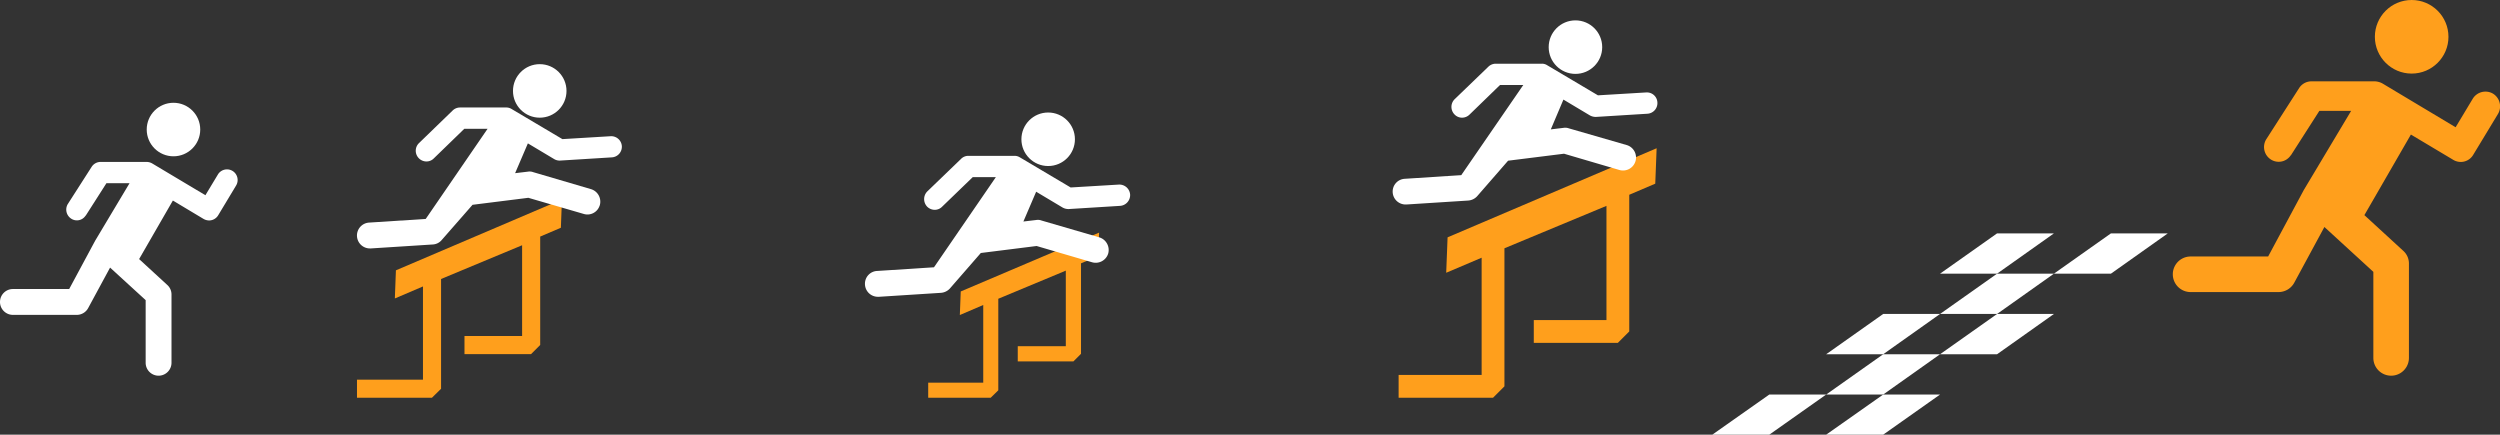
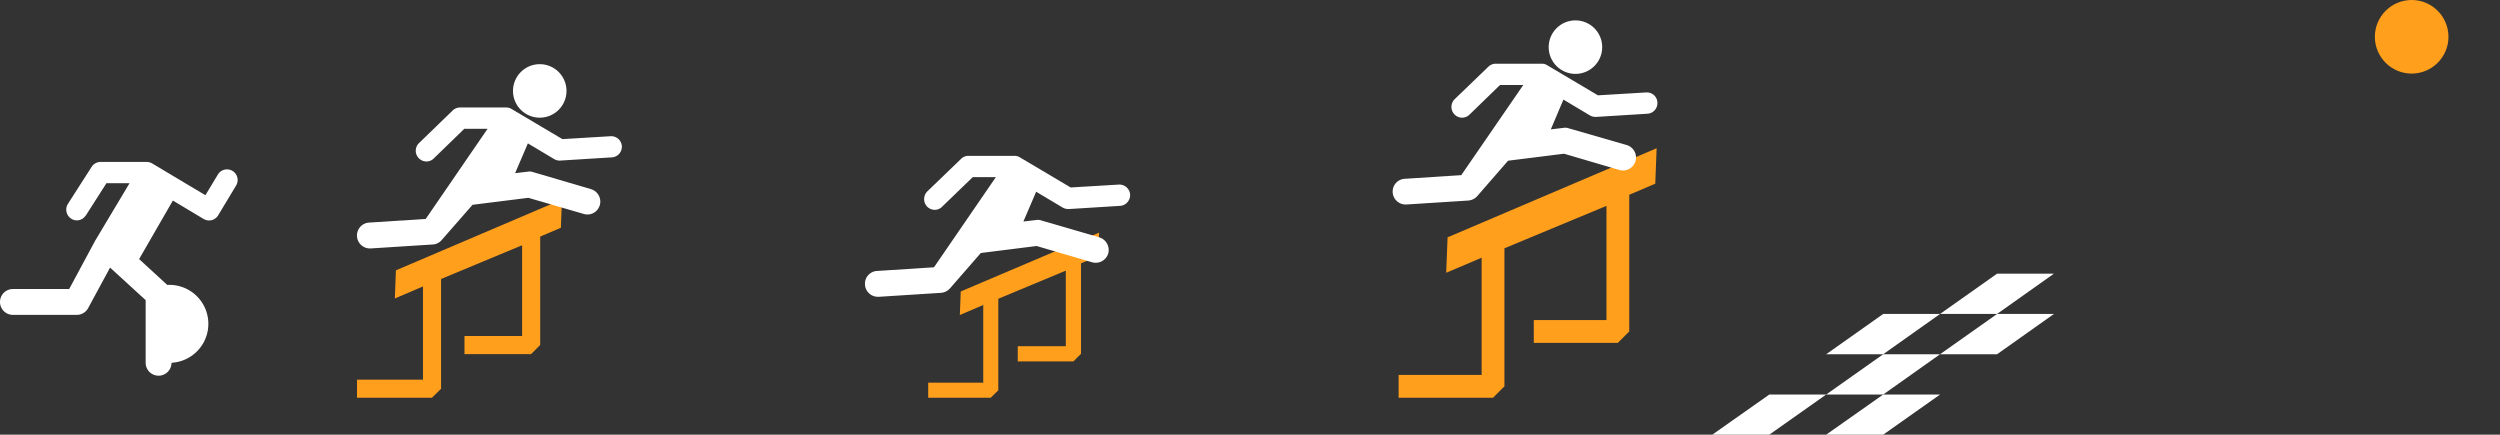
<svg xmlns="http://www.w3.org/2000/svg" id="Layer_1" data-name="Layer 1" viewBox="0 0 1644.3 285.9">
  <rect x="0" y="0" width="1644.3" height="285.9" fill="#333333" stroke="none" />
  <defs>
    <style>.cls-1{fill:#ff9f1c;}.cls-2{fill:#fff;}</style>
  </defs>
  <polygon class="cls-1" points="1089.6 97.5 952.1 156.1 951.2 179.4 974.5 169.5 974.5 246.6 919.9 246.6 919.9 261.6 982 261.6 989.5 254.1 989.5 163.3 1056.6 135.4 1056.6 210.5 1008.8 210.5 1008.8 225.5 1064.1 225.5 1071.6 218 1071.6 128.1 1088.7 120.8 1089.6 97.5" />
  <polygon class="cls-1" points="722.9 153 631.9 191.7 631.3 207.2 646.7 200.6 646.7 251.7 610.5 251.7 610.5 261.6 651.6 261.6 656.6 256.7 656.6 196.5 701 178 701 227.7 669.4 227.7 669.4 237.7 706 237.7 711 232.7 711 173.2 722.3 168.4 722.9 153" />
  <polygon class="cls-1" points="369.6 131.2 260.4 177.8 259.7 196.3 278.2 188.4 278.2 249.7 234.8 249.7 234.8 261.6 284.1 261.6 290.1 255.7 290.1 183.5 343.4 161.3 343.4 221 305.5 221 305.5 232.9 349.3 232.9 355.3 226.9 355.3 155.6 368.9 149.8 369.6 131.2" />
  <circle class="cls-2" cx="355" cy="59.8" r="17.6" />
  <path class="cls-2" d="M409,82.7a7,7,0,0,0-7.5-6.5h0l-31.6,1.9L336.5,58.3a6.5,6.5,0,0,0-3.6-1H302.6a7,7,0,0,0-4.9,2L275.6,80.7a7,7,0,0,0-.2,9.9h0a7,7,0,0,0,5.1,2.2,6.7,6.7,0,0,0,4.8-2l20.1-19.5h15.3L280,130.6,242.8,133a8.5,8.5,0,0,0-8,9h0a8.5,8.5,0,0,0,8.5,8h.6l40.7-2.6a8.2,8.2,0,0,0,5.8-2.8l20.4-23.3,36.7-4.6,36.4,10.6a8.4,8.4,0,0,0,10.5-5.5c.1-.1.1-.1.1-.2a8.6,8.6,0,0,0-5.8-10.6L350.6,99.8a6.6,6.6,0,0,0-3.4-.3l-8.4,1,8.4-19.6,17.4,10.4a7,7,0,0,0,4,.9l33.8-2.1a7,7,0,0,0,6.6-7.4Z" transform="translate(0 13.4)" />
-   <circle class="cls-2" cx="689.4" cy="91.6" r="17.6" />
  <path class="cls-2" d="M743.3,114.5a7.1,7.1,0,0,0-7.4-6.5l-31.7,1.9L670.8,90.1a6.5,6.5,0,0,0-3.6-1H636.9a6.7,6.7,0,0,0-4.8,2l-22.2,21.4a7.2,7.2,0,0,0-.2,9.9,7,7,0,0,0,5.1,2.2,6.7,6.7,0,0,0,4.8-2l20.2-19.5H655l-40.7,59.3-37.2,2.4a8.4,8.4,0,0,0-8.2,8.7,8.5,8.5,0,0,0,8.7,8.3h.6l40.7-2.6a8.8,8.8,0,0,0,5.9-2.9L645.1,153l36.7-4.6,36.5,10.7a8.6,8.6,0,0,0,10.6-5.8,8.7,8.7,0,0,0-5.9-10.6l-38.1-11.1a6.6,6.6,0,0,0-3.4-.3l-8.4,1,8.4-19.6,17.4,10.4a7.9,7.9,0,0,0,4,1l33.8-2.1A7.1,7.1,0,0,0,743.3,114.5Z" transform="translate(0 13.4)" />
  <circle class="cls-2" cx="1036.2" cy="31" r="17.6" />
  <path class="cls-2" d="M1090.1,53.9a6.9,6.9,0,0,0-7.3-6.5h-.1L1051,49.3l-33.4-19.8a6.2,6.2,0,0,0-3.5-1H983.8a7,7,0,0,0-4.9,2L956.7,51.9a7.1,7.1,0,0,0-.1,9.9,6.8,6.8,0,0,0,5,2.2,7,7,0,0,0,4.9-2l20.1-19.5h15.3l-40.8,59.3-37.2,2.4a8.4,8.4,0,0,0-7.9,8.9h0a8.5,8.5,0,0,0,8.5,8h.5l40.7-2.6a8.8,8.8,0,0,0,5.9-2.9l20.3-23.3,36.8-4.6,36.4,10.7a8.5,8.5,0,1,0,4.8-16.4L1031.8,71a6.9,6.9,0,0,0-3.5-.3l-8.3,1,8.3-19.6,17.4,10.4a7.9,7.9,0,0,0,4,1l33.9-2.1a7,7,0,0,0,6.5-7.5Z" transform="translate(0 13.4)" />
-   <circle class="cls-2" cx="114.1" cy="85.2" r="17.6" />
-   <path class="cls-2" d="M152.9,99a7,7,0,0,0-9.6,2.4L135.1,115l-35-20.9a7.5,7.5,0,0,0-3.6-1H66.2a7,7,0,0,0-5.9,3.2L44.6,120.8a7.1,7.1,0,0,0,2.2,9.6,6.8,6.8,0,0,0,9.5-2h.1L70,107.1H85.2L62.6,144.9,45.5,176.7H8.5a8.5,8.5,0,0,0,0,17h42a8.5,8.5,0,0,0,7.5-4.5l14.4-26.6L95.8,184v41.2a8.5,8.5,0,0,0,17,0V180.3A8.4,8.4,0,0,0,110,174L91.5,157l22.2-38.5,20.2,12.1a7.5,7.5,0,0,0,3.6,1,7,7,0,0,0,6-3.4l11.8-19.6A7,7,0,0,0,152.9,99Z" transform="translate(0 13.4)" />
+   <path class="cls-2" d="M152.9,99a7,7,0,0,0-9.6,2.4L135.1,115l-35-20.9a7.5,7.5,0,0,0-3.6-1H66.2a7,7,0,0,0-5.9,3.2L44.6,120.8a7.1,7.1,0,0,0,2.2,9.6,6.8,6.8,0,0,0,9.5-2h.1L70,107.1H85.2L62.6,144.9,45.5,176.7H8.5a8.5,8.5,0,0,0,0,17h42a8.5,8.5,0,0,0,7.5-4.5l14.4-26.6L95.8,184v41.2a8.5,8.5,0,0,0,17,0A8.4,8.4,0,0,0,110,174L91.5,157l22.2-38.5,20.2,12.1a7.5,7.5,0,0,0,3.6,1,7,7,0,0,0,6-3.4l11.8-19.6A7,7,0,0,0,152.9,99Z" transform="translate(0 13.4)" />
  <circle class="cls-1" cx="1586.2" cy="24.2" r="24.2" />
-   <path class="cls-1" d="M1639.7,48.2a9.8,9.8,0,0,0-13.3,3.3l-11.3,18.8L1567,41.5a11.4,11.4,0,0,0-5-1.4h-41.7a9.6,9.6,0,0,0-8.1,4.4l-21.7,33.8a9.7,9.7,0,0,0,3.1,13.2,9.5,9.5,0,0,0,13.1-2.8h.1l18.7-29.2h20.9l-31.1,52-23.5,43.8h-51a11.7,11.7,0,0,0,0,23.4h57.9a11.8,11.8,0,0,0,10.3-6.2l19.8-36.6,32.2,29.5V222a11.7,11.7,0,0,0,23.4,0V160.2a11.2,11.2,0,0,0-3.8-8.7l-25.5-23.4,30.6-53,27.8,16.6a9.5,9.5,0,0,0,13.2-3.3L1643,61.5A9.8,9.8,0,0,0,1639.7,48.2Z" transform="translate(0 13.4)" />
-   <polygon class="cls-2" points="1313.5 153.5 1350.9 153.5 1313.5 180 1276 180 1313.5 153.5" />
-   <polygon class="cls-2" points="1388.4 153.5 1425.8 153.5 1388.4 180 1350.9 180 1388.4 153.5" />
  <polygon class="cls-2" points="1313.5 180 1350.9 180 1313.5 206.5 1276 206.5 1313.5 180" />
  <polygon class="cls-2" points="1238.6 206.5 1276 206.5 1238.6 233 1201.1 233 1238.6 206.5" />
  <polygon class="cls-2" points="1313.5 206.5 1350.9 206.5 1313.5 233 1276 233 1313.5 206.5" />
  <polygon class="cls-2" points="1238.6 233 1276 233 1238.6 259.5 1201.1 259.5 1238.6 233" />
  <polygon class="cls-2" points="1163.7 259.5 1201.1 259.5 1163.7 285.9 1126.2 285.9 1163.7 259.5" />
  <polygon class="cls-2" points="1238.6 259.5 1276 259.5 1238.6 285.9 1201.1 285.9 1238.6 259.5" />
</svg>